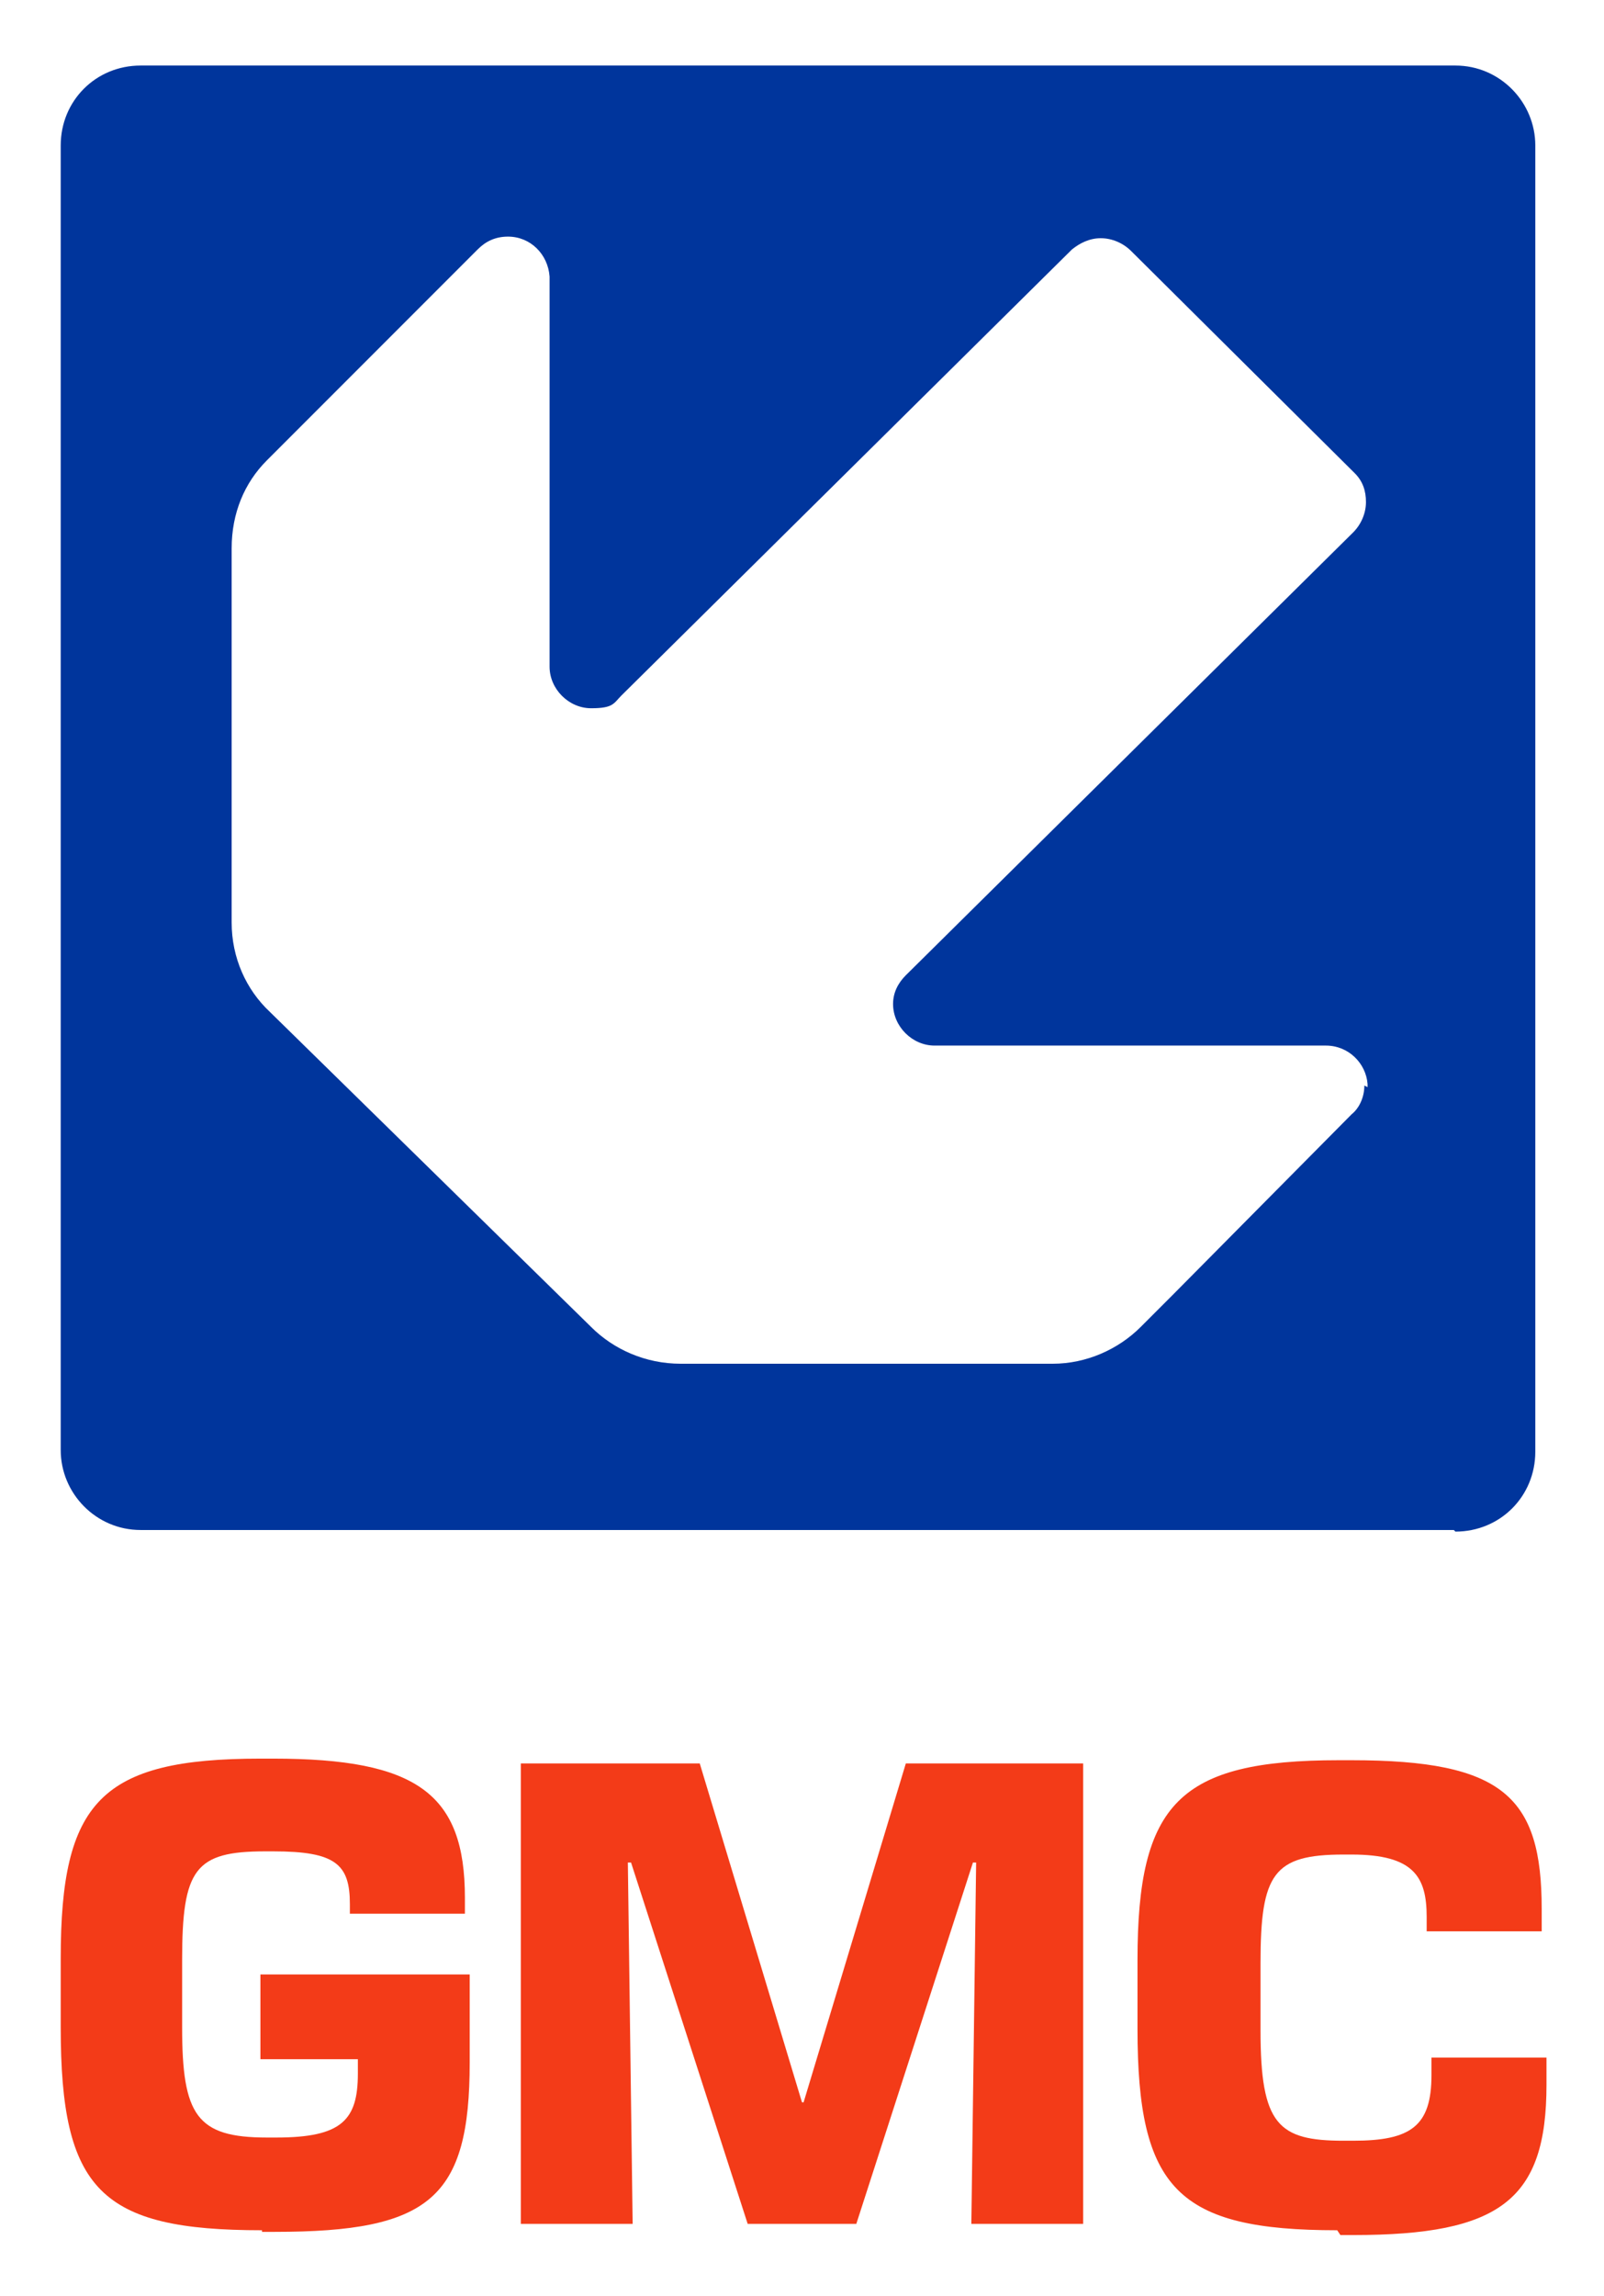
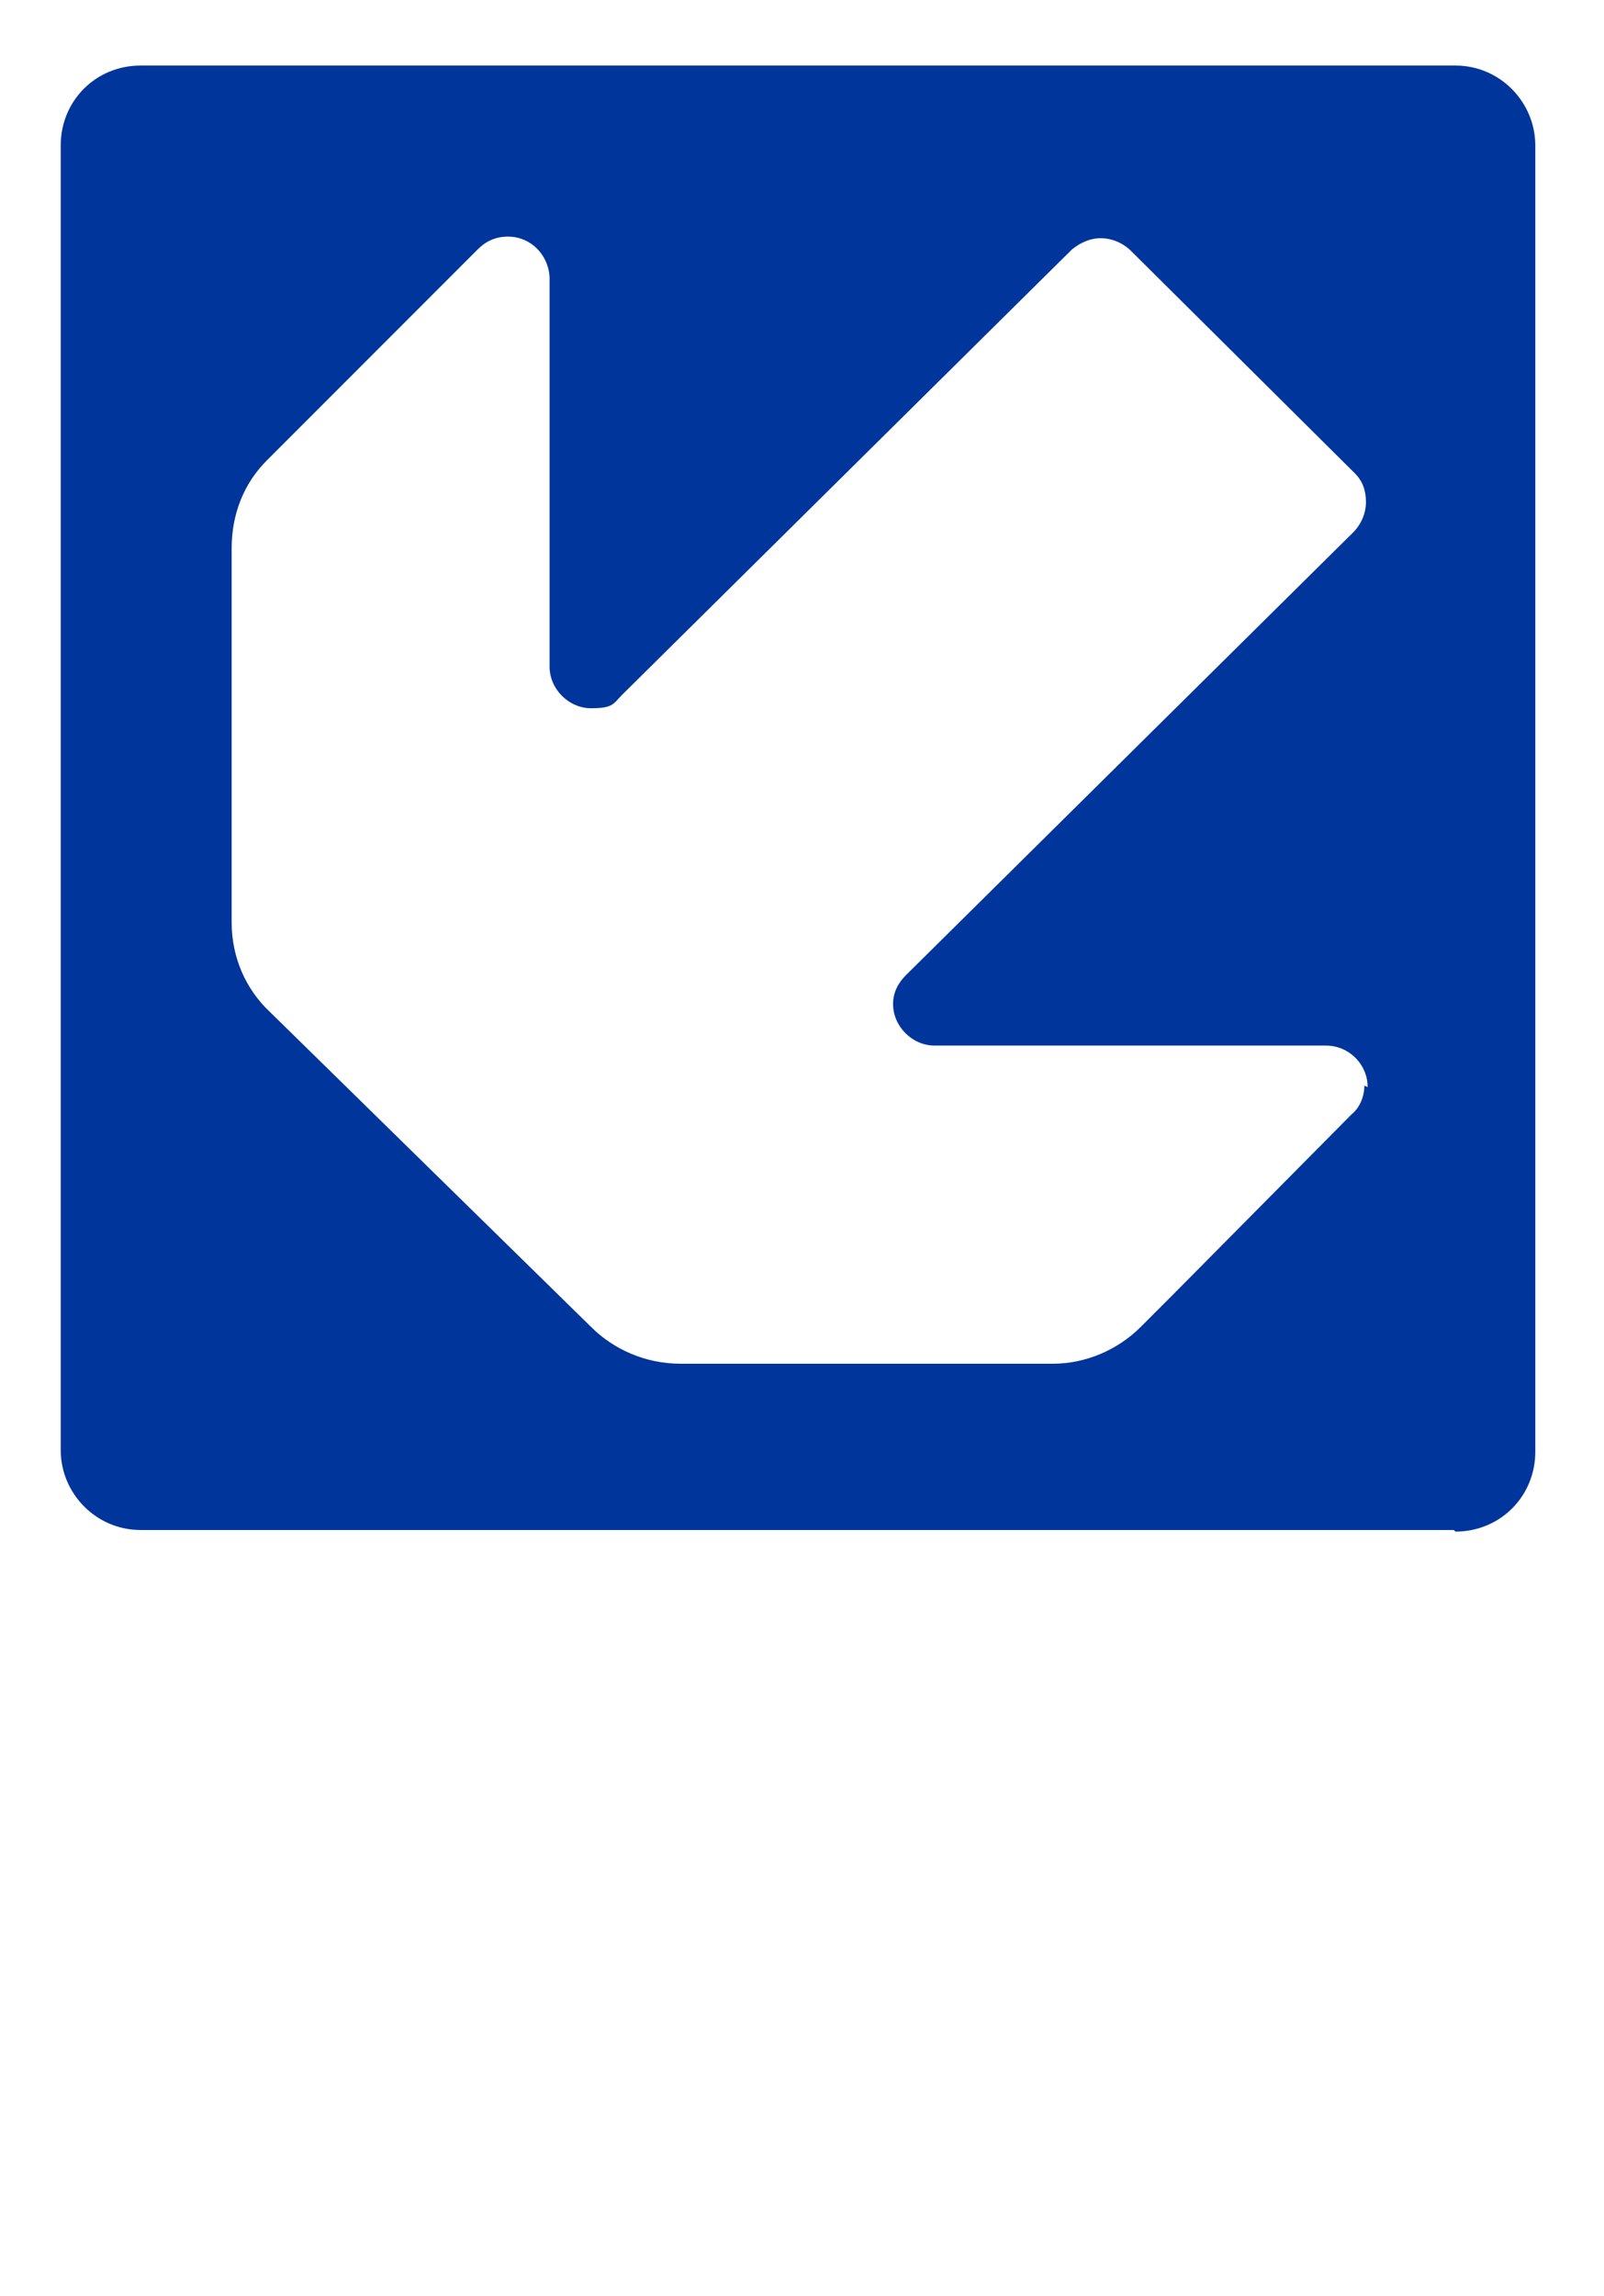
<svg xmlns="http://www.w3.org/2000/svg" id="Layer_1" version="1.1" viewBox="0 0 100.4 143.6">
  <defs>
    <style>
      .st0 {
        fill: #f33b18;
      }

      .st1 {
        fill: #00359c;
      }
    </style>
  </defs>
-   <path class="st0" d="M16.4,139.5c-10.1,0-12.6-2.5-12.6-12.7v-4.3c0-9.8,2.5-12.5,12.5-12.5h.8c9,0,12,2.2,12,8.7v1h-7.2v-.6c0-2.5-.9-3.3-4.8-3.3h-.5c-4.4,0-5.2,1.1-5.2,6.8v4.2c0,5.5.9,6.9,5.3,6.9h.6c4.1,0,5.1-1.1,5.1-4v-.9h-6.1v-5.3h13.1v5.5c0,8.5-2.5,10.6-12.2,10.6h-.8Z" />
-   <path class="st0" d="M67.8,139.1h-7l.3-22.6h-.2l-7.3,22.6h-6.8l-7.3-22.6h-.2l.3,22.6h-7v-28.8h11.2l6.4,21.2h.1l6.4-21.2h11.1v28.8h0Z" />
-   <path class="st0" d="M83.7,139.5c-10,0-12.5-2.6-12.5-12.6v-4.3c0-9.8,2.6-12.5,12.6-12.5h.8c9.5,0,11.9,2.3,11.9,9.3v1.4h-7.2v-.9c0-2.5-.8-3.9-4.7-3.9h-.5c-4.4,0-5.2,1.2-5.2,6.8v4.2c0,5.9,1.1,6.9,5.2,6.9h.6c3.6,0,4.9-.9,4.9-4.1v-1.1h7.2v1.7c0,7.2-2.9,9.4-12.1,9.4h-.8,0Z" />
  <path class="st1" d="M91.1,95.8c2.8,0,5-2.2,5-5V9.1c0-2.7-2.2-5-5-5H8.8c-2.8,0-5,2.2-5,5v81.6c0,2.7,2.2,5,5,5h82.2ZM85.4,67.9c0,.7-.3,1.4-.8,1.8l-11.2,11.3-2,2c-1.4,1.4-3.4,2.3-5.5,2.3h-23.3c-2.2,0-4.2-.9-5.6-2.3l-20.1-19.7c-1.5-1.4-2.4-3.4-2.4-5.6v-23.4c0-2.2.8-4.1,2.2-5.5l13.2-13.2c.5-.5,1.1-.8,1.9-.8,1.4,0,2.5,1.1,2.6,2.5v24.4c0,1.4,1.2,2.6,2.6,2.6s1.4-.3,1.9-.8l28.2-27.9c.5-.4,1.1-.7,1.8-.7s1.4.3,1.9.8l14,13.9h0c.5.5.7,1.1.7,1.8s-.3,1.4-.8,1.9l-28,27.7c-.5.5-.8,1.1-.8,1.8,0,1.4,1.2,2.6,2.6,2.6h24.5c1.4,0,2.5,1.1,2.6,2.4h0c0,.1,0,.2,0,.2Z" />
</svg>